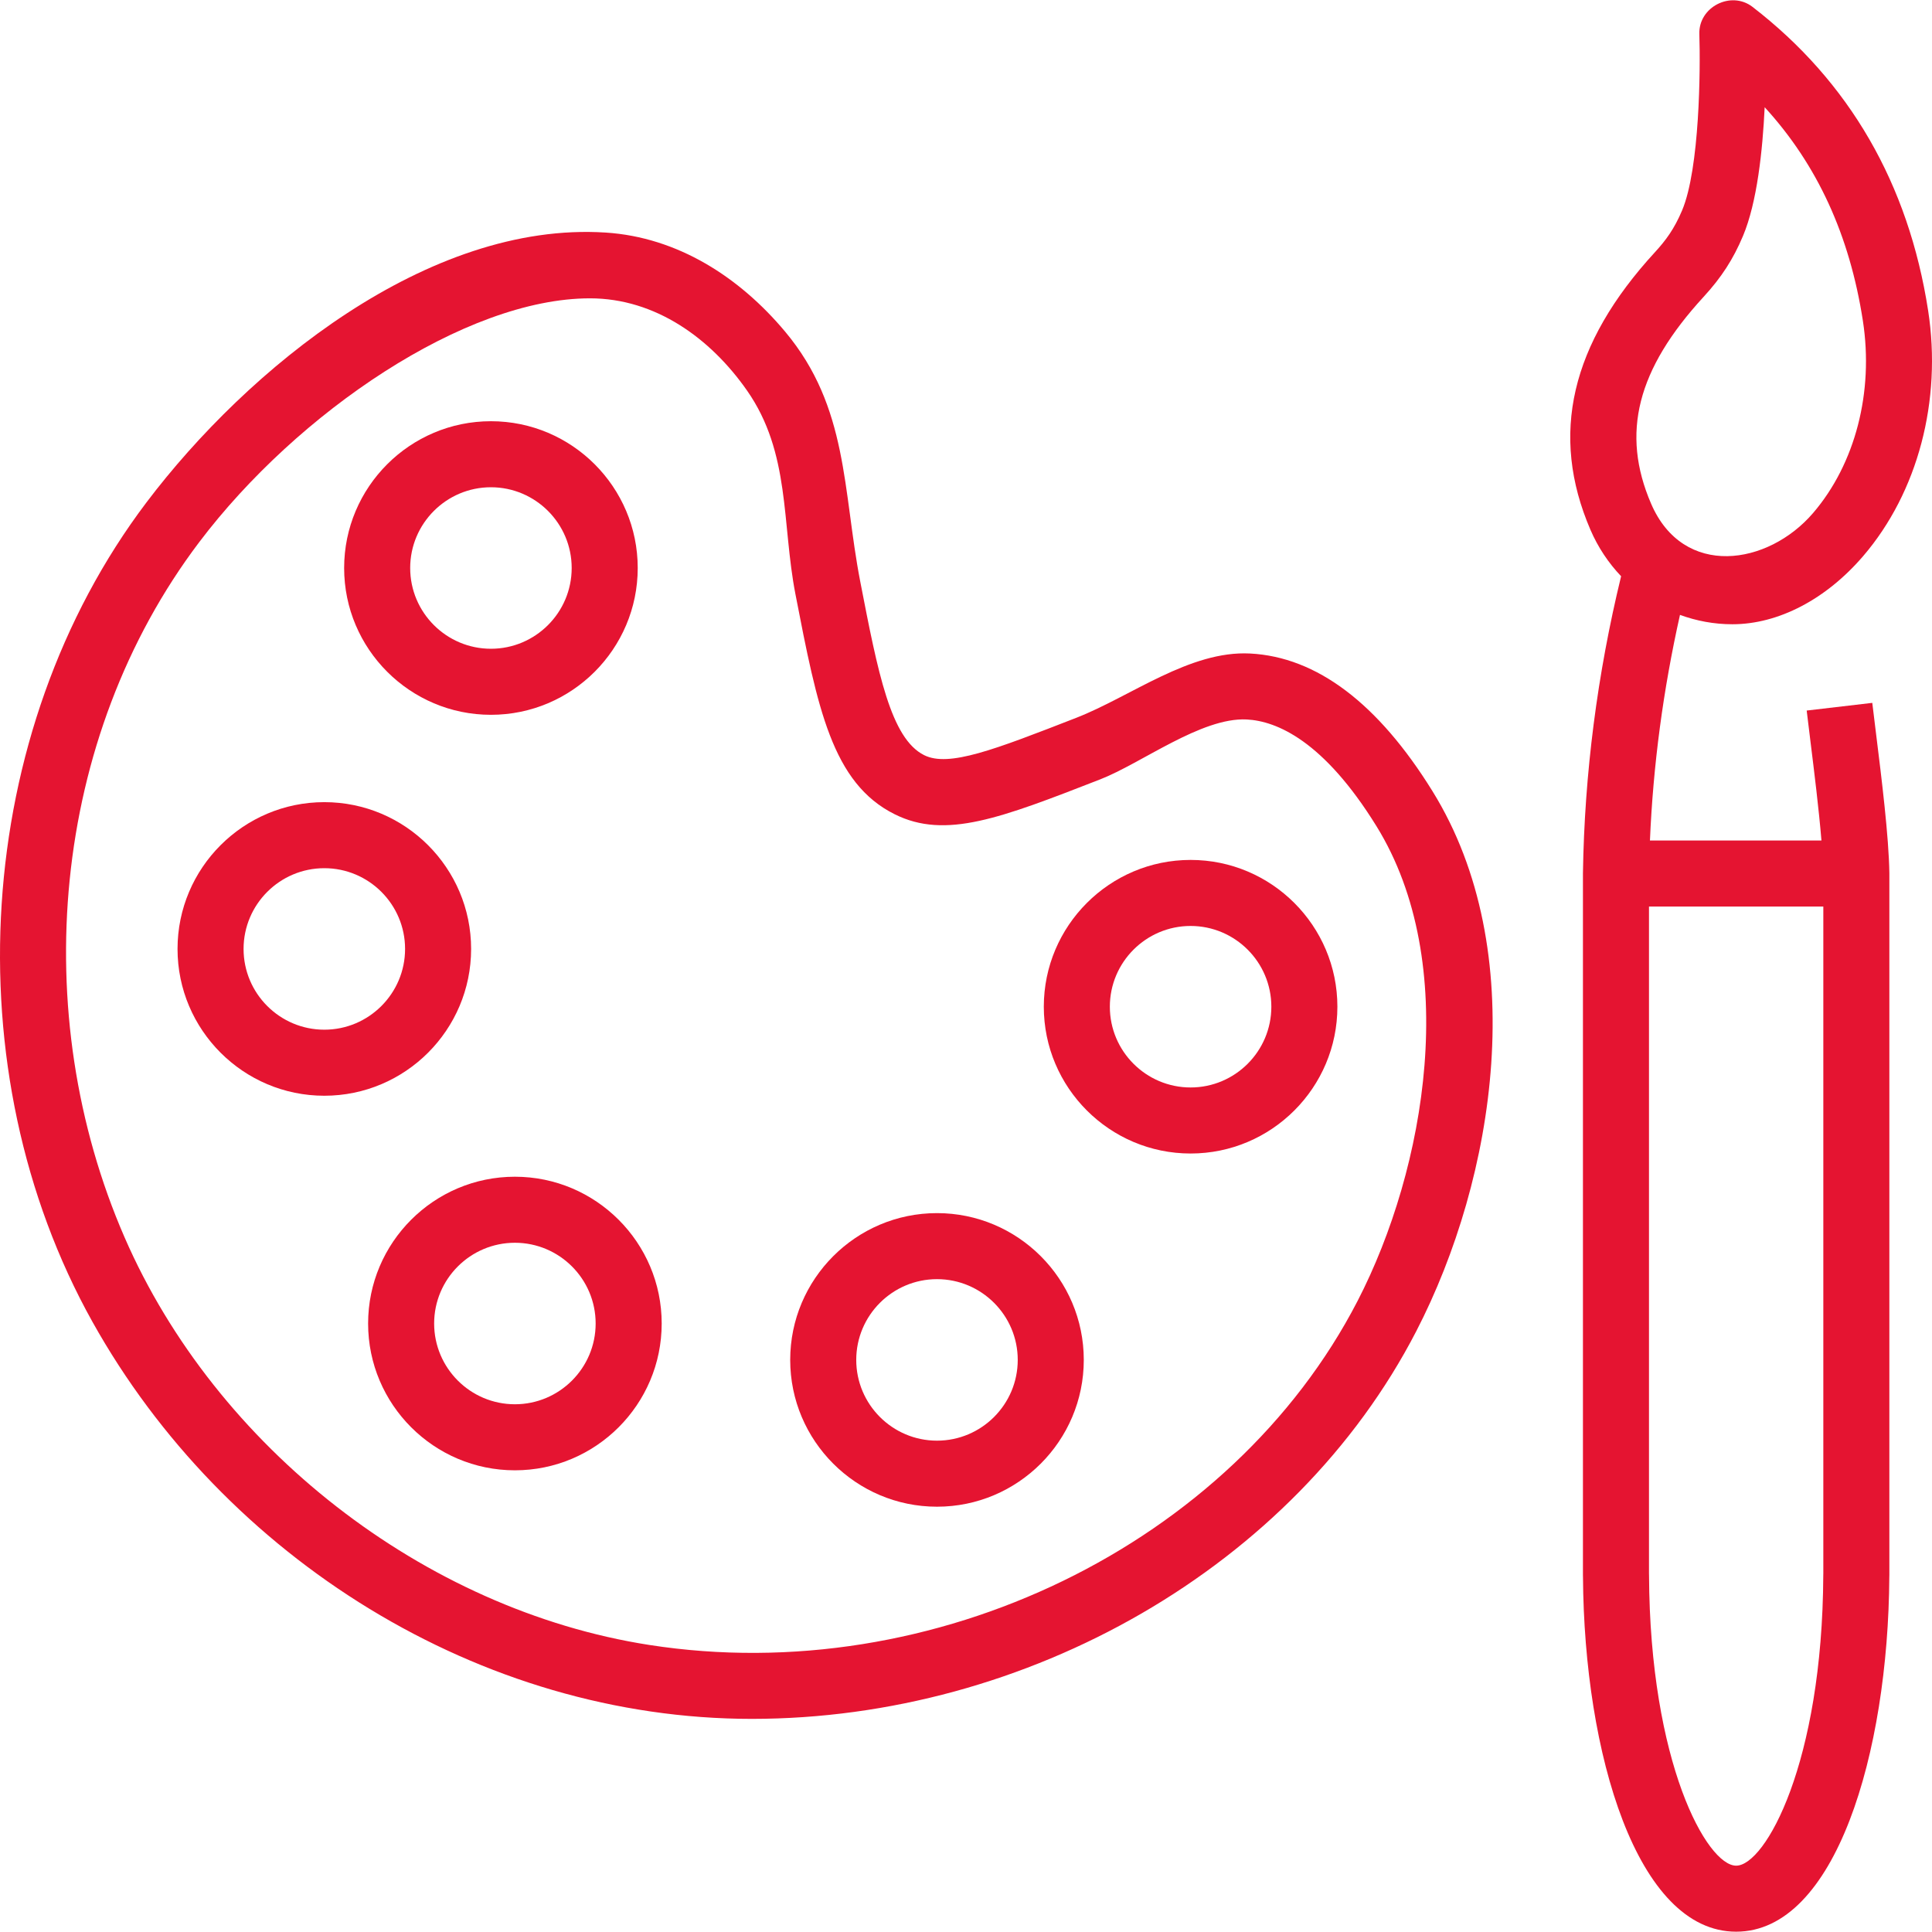
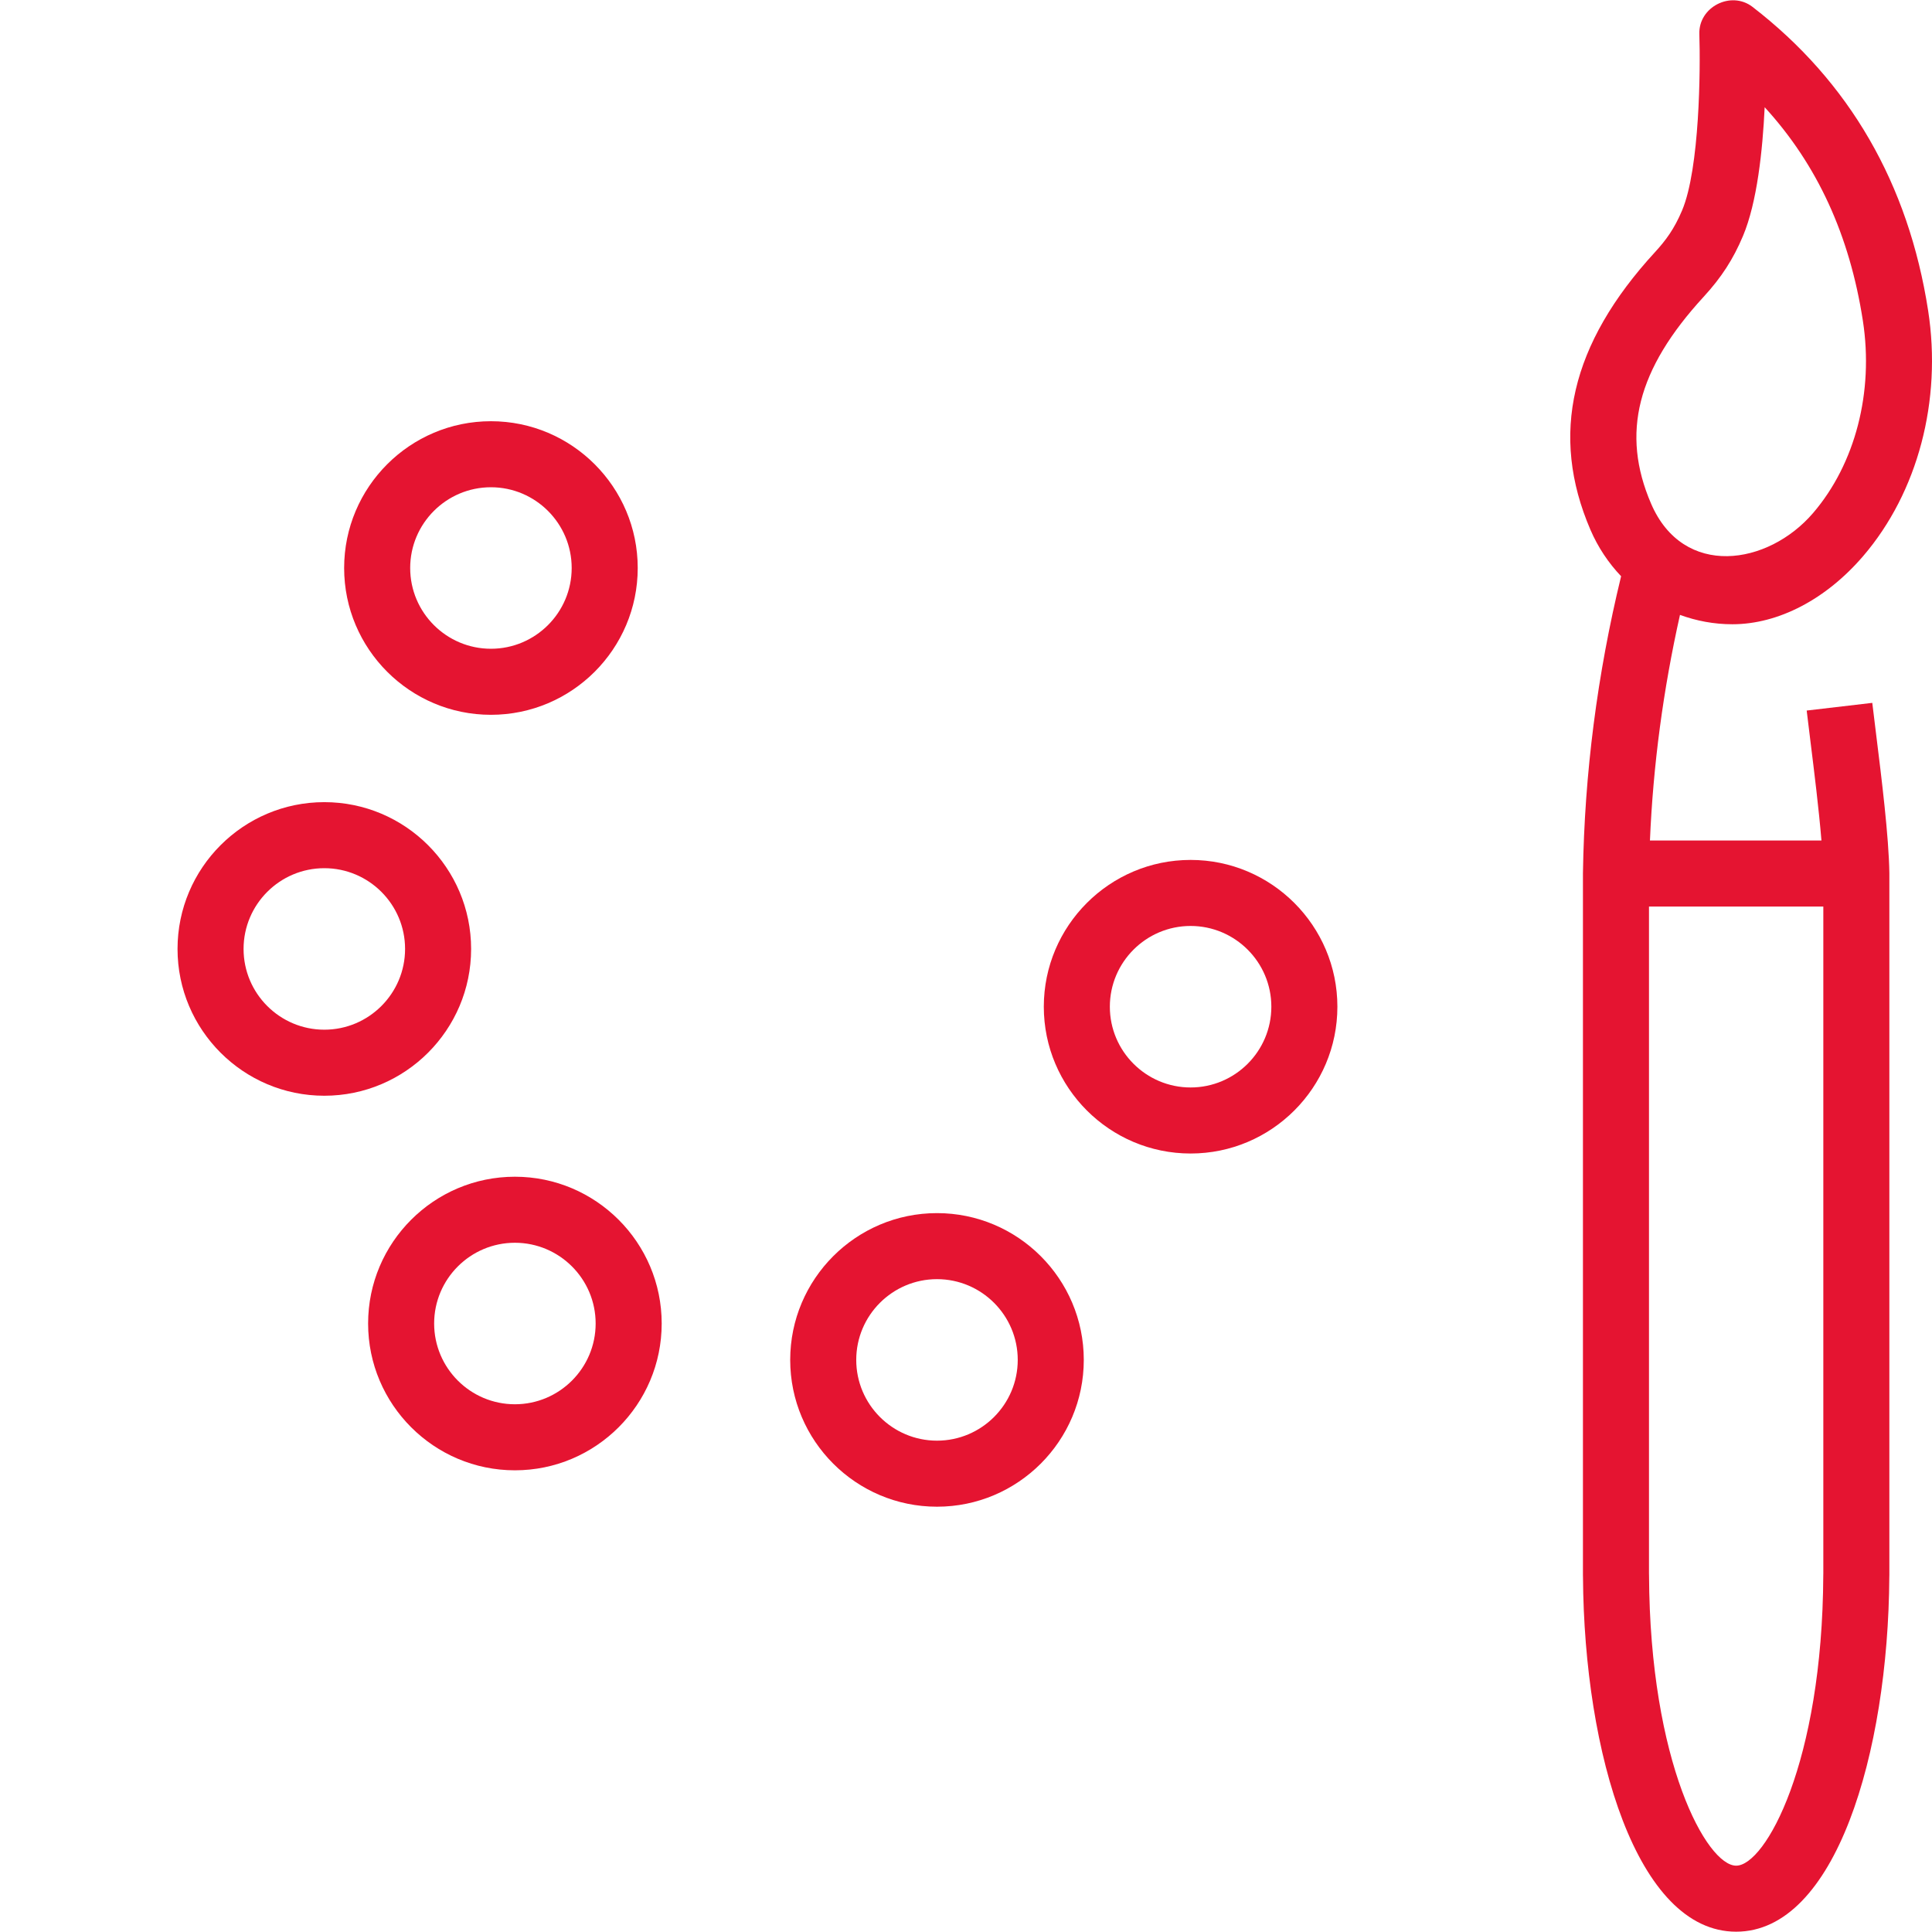
<svg xmlns="http://www.w3.org/2000/svg" width="512" height="512" viewBox="0 0 512 512" fill="none">
  <g clip-path="url(#clip0_340_54)">
-     <path d="M199.245 455.52C127.214 455.52 59.451 412.911 24.501 350.299C-12.675 283.696 -7.269 194.074 38.839 133.112C65.57 97.775 113.378 58.587 160.508 61.632C179.599 62.864 196.001 73.468 208.075 87.897C224.887 107.986 223.28 129.907 227.974 154.116C232.657 178.264 236.04 195.709 244.916 200.126C251.449 203.378 263.443 198.711 285.209 190.234C299.674 184.599 315.311 172.345 331.301 173.188C348.938 174.105 365.197 186.381 379.625 209.674C405.848 252.018 396.358 312.066 375.32 352.795C343.033 415.309 272.101 455.515 199.245 455.52C189.289 455.52 272.101 455.515 199.245 455.52V455.52ZM156.344 79.061C123.301 79.061 78.82 109.268 52.799 143.67C13.455 195.686 7.21 268.619 33.022 327.932C57.186 383.454 112.274 426.62 172.063 435.929C247.473 447.672 326.422 409.332 359.773 344.764C377.935 309.6 387.239 255.211 364.746 218.891C350.763 196.312 338.346 191.08 330.394 190.667C318.377 190.065 302.557 202.259 291.562 206.542C265.143 216.831 250.59 222.501 237.12 215.796C220.507 207.527 216.642 187.606 210.796 157.448C207.144 138.623 209.529 120.05 197.977 103.506C188.318 89.677 173.71 79.061 156.344 79.061V79.061Z" fill="#E51431" />
    <path d="M315.521 305.693C294.07 305.693 276.619 288.241 276.619 266.791C276.619 245.34 294.07 227.889 315.521 227.889C336.971 227.889 354.422 245.34 354.422 266.791C354.423 288.241 336.972 305.693 315.521 305.693ZM315.521 245.389C303.72 245.389 294.121 254.99 294.121 266.79C294.121 278.59 303.72 288.19 315.521 288.19C327.321 288.19 336.92 278.59 336.92 266.79C336.92 254.99 327.321 245.389 315.521 245.389V245.389Z" fill="#E51431" />
    <path d="M248.313 399.292C226.862 399.292 209.411 381.841 209.411 360.391C209.411 338.939 226.862 321.488 248.313 321.488C269.763 321.488 287.214 338.939 287.214 360.391C287.214 381.841 269.763 399.292 248.313 399.292ZM248.313 338.989C236.512 338.989 226.913 348.589 226.913 360.39C226.913 372.19 236.512 381.79 248.313 381.79C260.113 381.79 269.712 372.19 269.712 360.39C269.712 348.589 260.113 338.989 248.313 338.989Z" fill="#E51431" />
    <path d="M136.453 389.648C115.003 389.648 97.552 372.196 97.552 350.746C97.552 329.295 115.003 311.844 136.453 311.844C157.903 311.844 175.355 329.295 175.355 350.746C175.356 372.196 157.904 389.648 136.453 389.648V389.648ZM136.453 329.344C124.653 329.344 115.053 338.945 115.053 350.745C115.053 362.545 124.653 372.145 136.453 372.145C148.254 372.145 157.853 362.545 157.853 350.745C157.853 338.945 148.254 329.344 136.453 329.344V329.344Z" fill="#E51431" />
    <path d="M85.949 290.382C64.499 290.382 47.048 272.931 47.048 251.481C47.048 230.029 64.499 212.578 85.949 212.578C107.399 212.578 124.851 230.029 124.851 251.481C124.851 272.931 107.399 290.382 85.949 290.382V290.382ZM85.949 230.079C74.149 230.079 64.549 239.679 64.549 251.48C64.549 263.28 74.149 272.879 85.949 272.879C97.75 272.879 107.349 263.28 107.349 251.48C107.349 239.679 97.75 230.079 85.949 230.079V230.079Z" fill="#E51431" />
    <path d="M130.103 189.431C108.652 189.431 91.201 171.98 91.201 150.529C91.201 129.078 108.652 111.627 130.103 111.627C151.553 111.627 169.004 129.078 169.004 150.529C169.005 171.98 151.554 189.431 130.103 189.431ZM130.103 129.127C118.302 129.127 108.703 138.728 108.703 150.528C108.703 162.329 118.302 171.928 130.103 171.928C141.903 171.928 151.502 162.329 151.502 150.528C151.502 138.728 141.903 129.127 130.103 129.127Z" fill="#E51431" />
    <path d="M500.699 231.359C500.551 221.658 498.662 206.435 497.144 194.204C496.78 191.273 496.444 188.575 496.174 186.267L478.792 188.302C479.065 190.645 479.406 193.384 479.774 196.358C480.765 204.345 482.018 214.434 482.703 222.741H437.253C438.096 202.763 440.778 182.73 445.212 162.951C449.59 164.555 454.268 165.434 459.088 165.434C471.28 165.434 483.929 158.835 493.793 147.327C508.245 130.463 514.669 106.161 510.977 82.318C505.771 48.707 490.113 21.626 464.432 1.823C458.763 -2.55 450.097 1.819 450.343 9.048C450.655 18.277 450.444 44.655 445.781 55.742C443.686 60.721 441.391 63.772 438.59 66.82C416.234 91.149 410.64 115.221 421.486 140.408C423.488 145.056 426.264 149.193 429.61 152.709C423.298 178.653 419.898 205.084 419.498 231.356C419.498 231.374 419.5 231.392 419.5 231.409C419.5 231.436 419.496 231.462 419.496 231.489V417.423C419.496 417.585 419.5 417.747 419.509 417.905C419.802 464.699 433.805 511.918 460.098 511.918C486.396 511.918 500.399 464.685 500.687 417.883C500.695 417.73 500.699 417.577 500.699 417.422V231.493C500.699 231.47 500.696 231.448 500.696 231.425C500.697 231.404 500.7 231.382 500.699 231.359C500.553 221.658 500.7 231.382 500.699 231.359V231.359ZM451.476 78.664C456.194 73.53 459.316 68.705 461.913 62.529C465.644 53.659 467.114 39.882 467.655 28.411C481.607 43.655 490.169 62.32 493.681 84.999C496.602 103.86 491.675 122.903 480.502 135.939C468.53 149.908 446.1 153.315 437.56 133.489C429.514 114.804 433.806 97.895 451.476 78.664C433.806 97.895 456.195 73.53 451.476 78.664ZM483.199 417.014C483.193 417.138 483.19 417.263 483.189 417.389C482.97 467.231 467.82 494.422 460.099 494.422C452.378 494.422 437.228 467.232 437.009 417.389C437.008 417.256 437.005 417.124 436.998 416.993V240.243H483.199V417.014Z" fill="#E51431" />
  </g>
  <defs>
    <clipPath id="clip0_340_54">
      <rect width="512" height="512" fill="white" />
    </clipPath>
  </defs>
</svg>